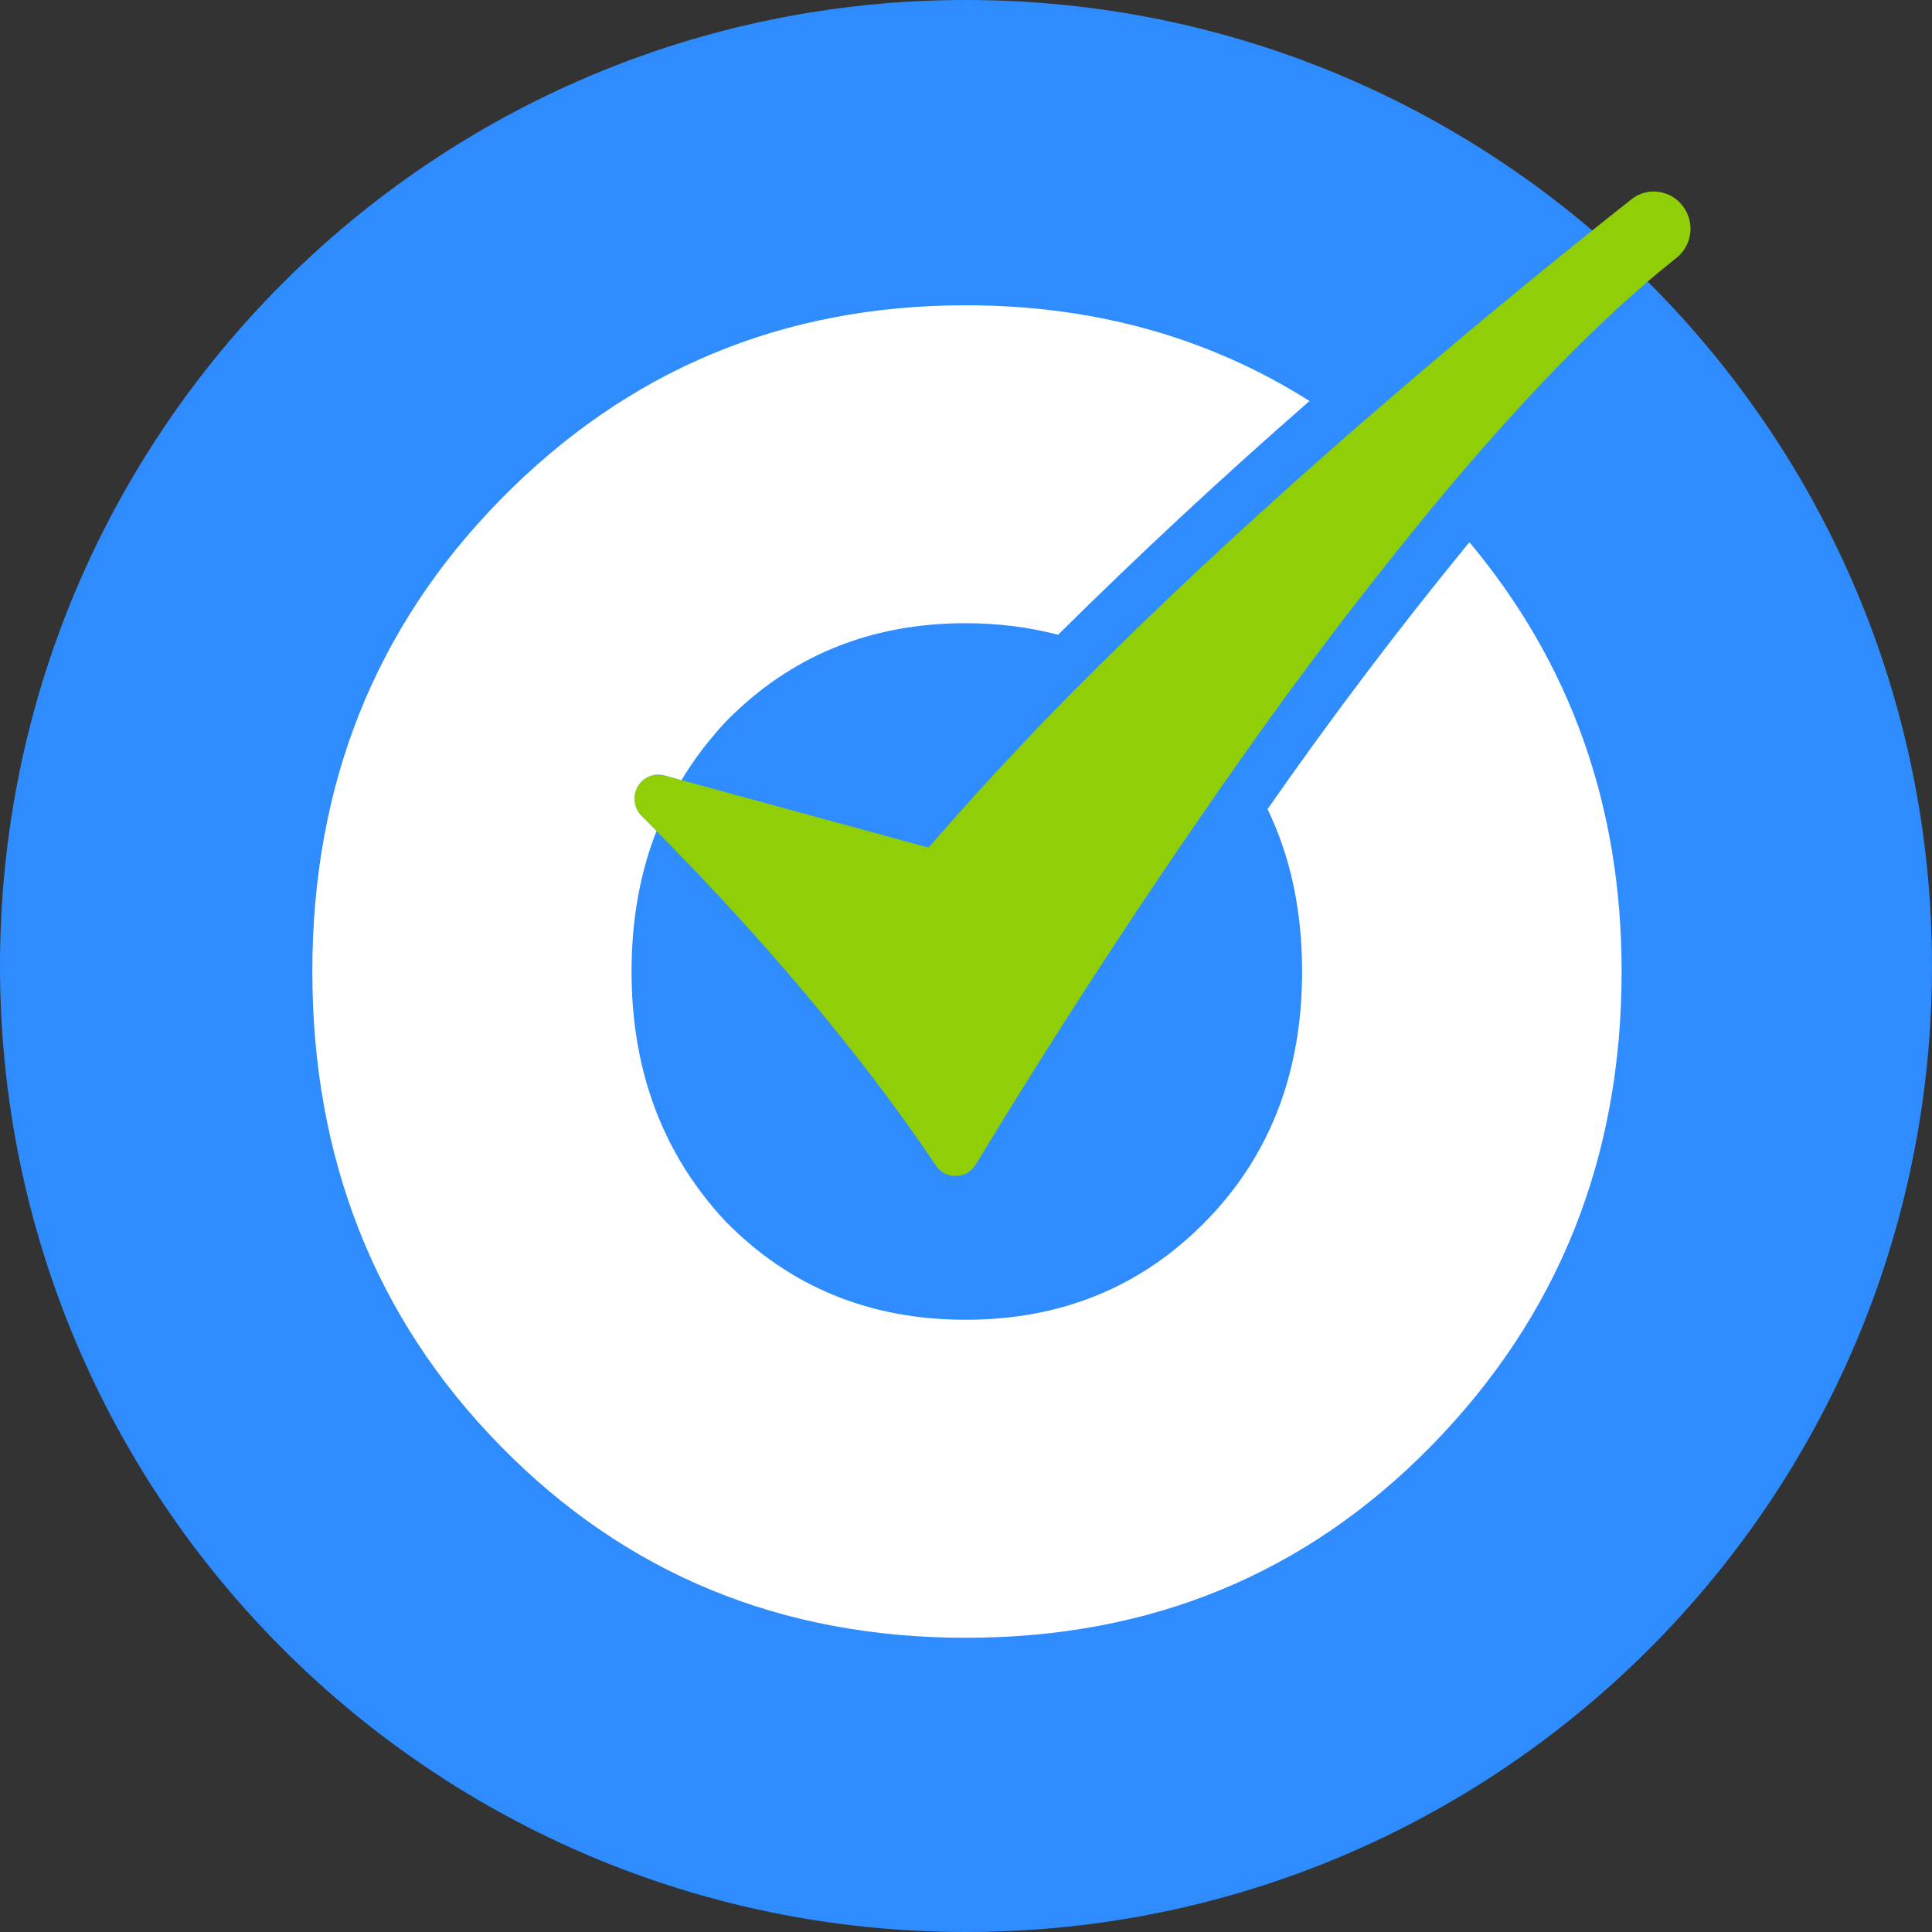
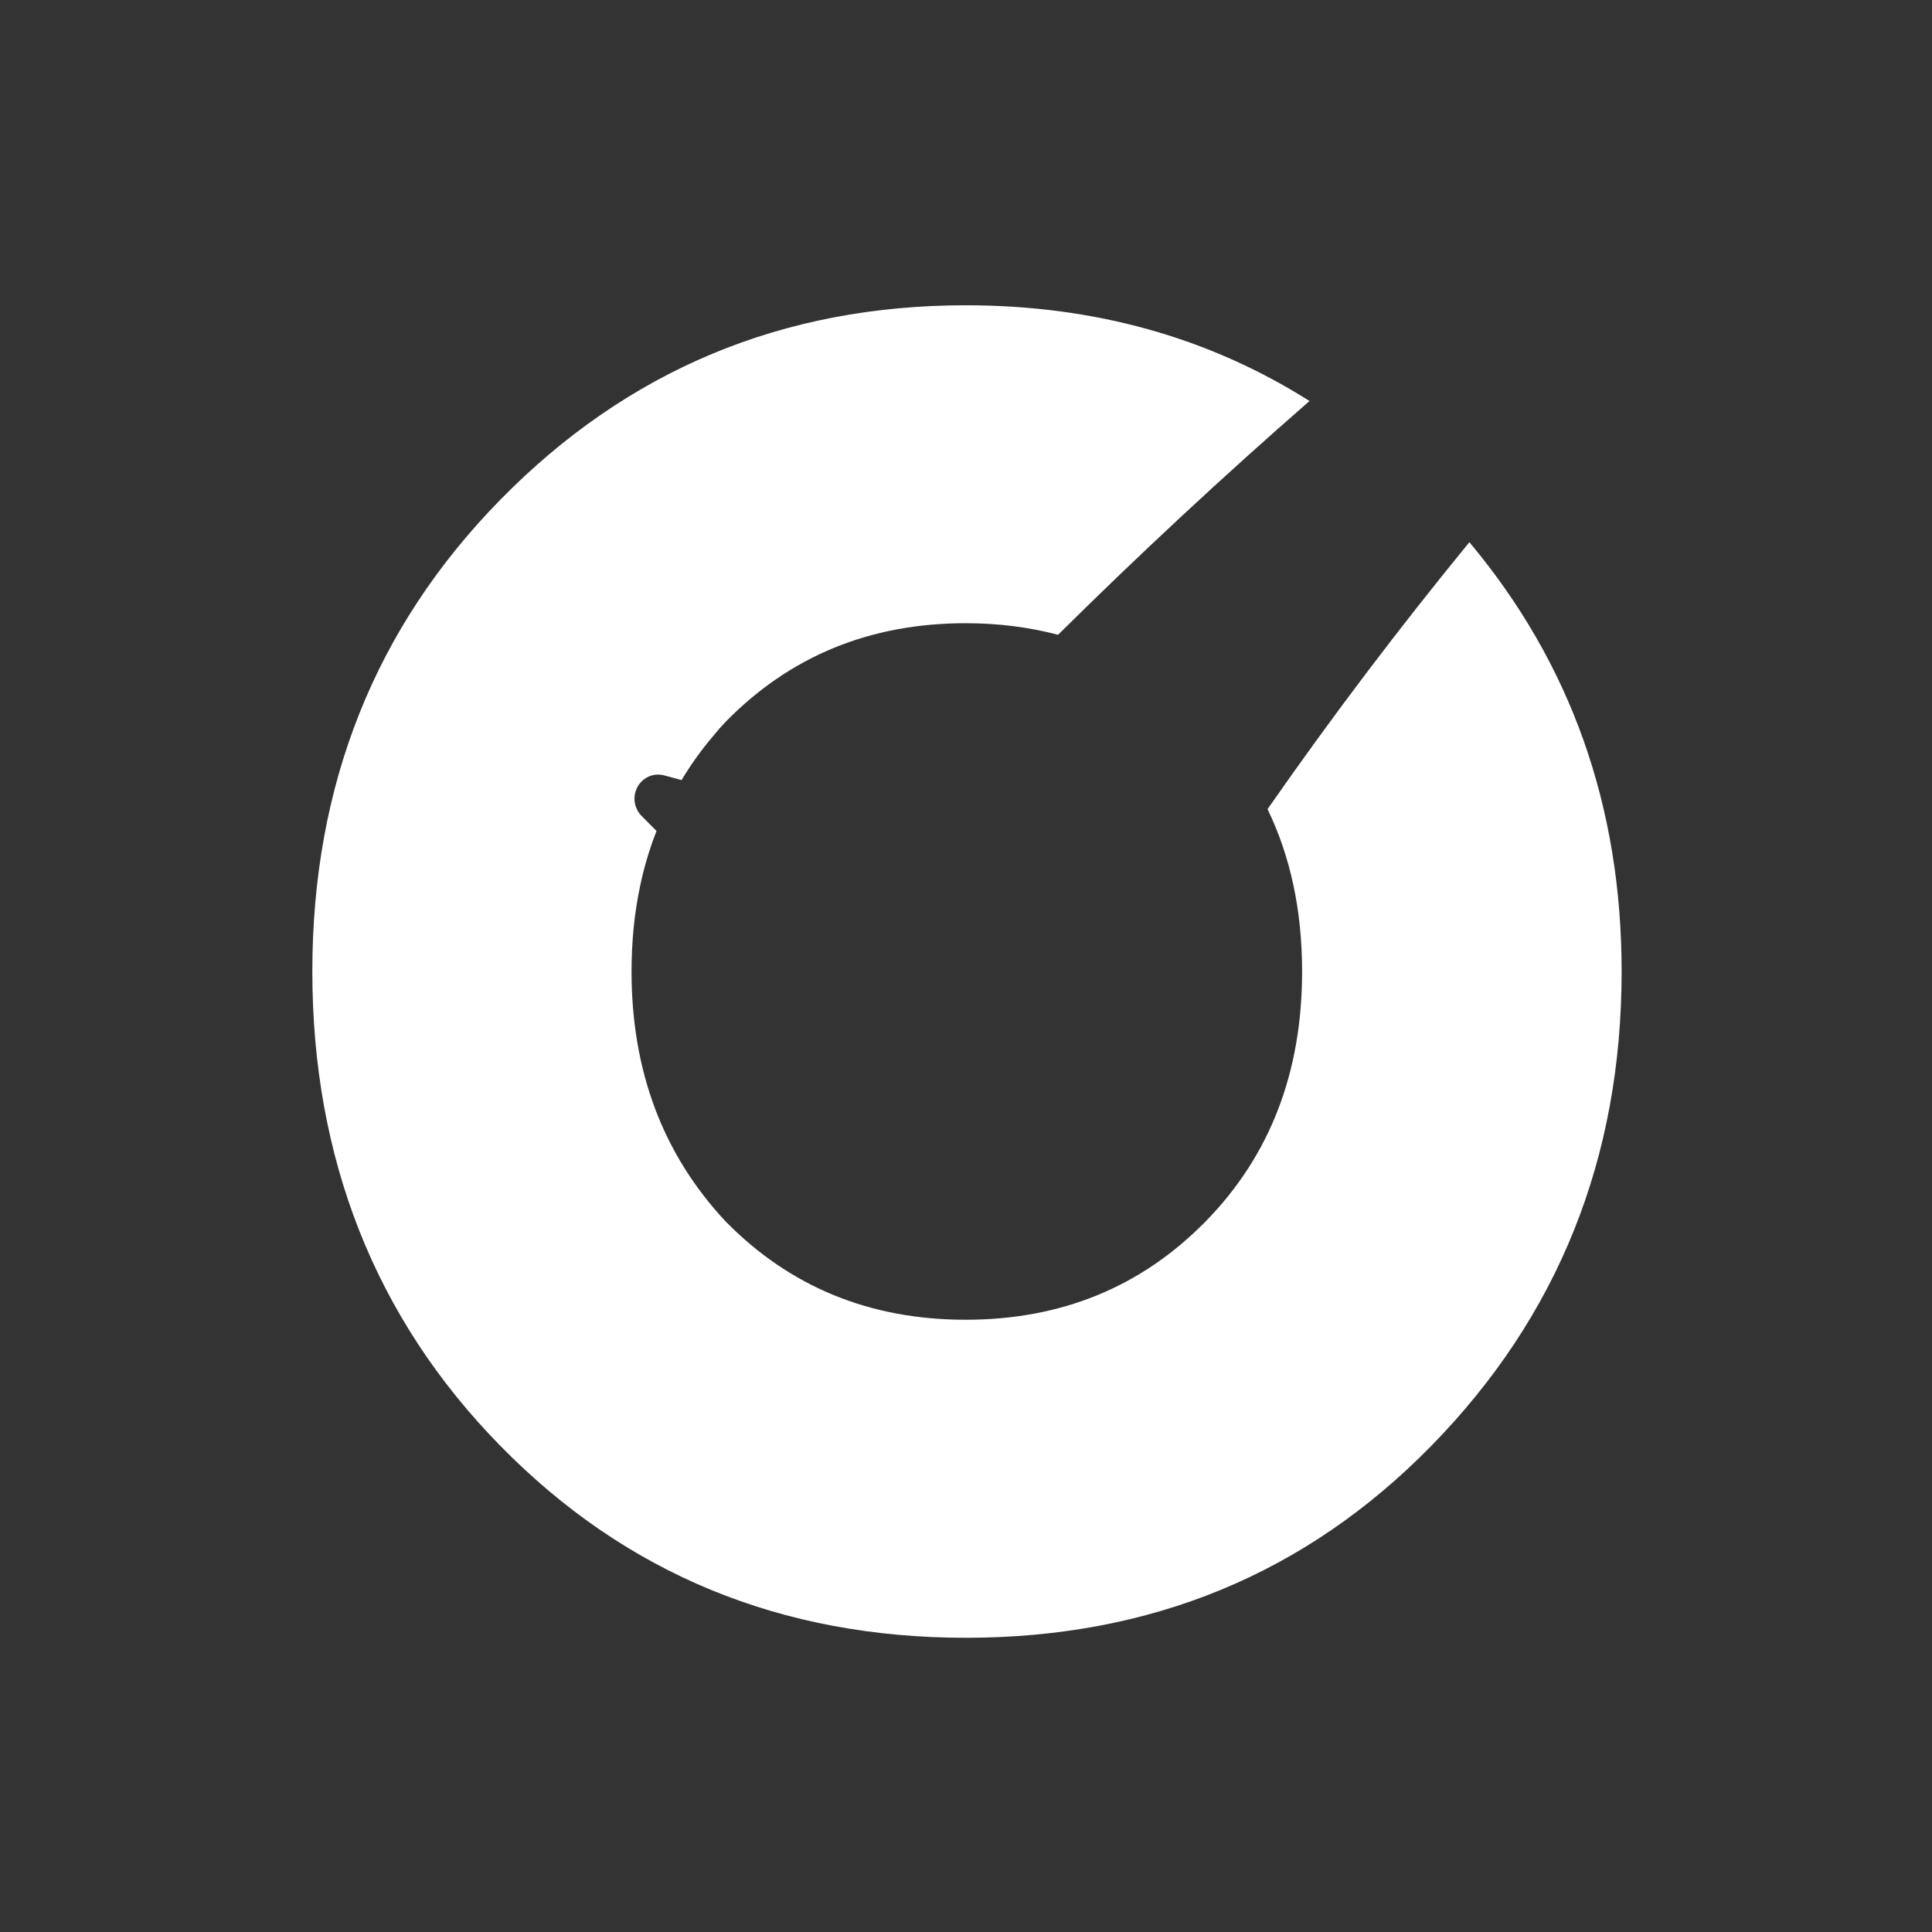
<svg xmlns="http://www.w3.org/2000/svg" width="80" height="80" viewBox="0 0 80 80" fill="none">
  <rect x="0" y="0" width="80" height="80" fill="#333333" stroke="none" />
-   <path d="M40 80C62.091 80 80 62.091 80 40C80 17.909 62.091 0 40 0C17.909 0 0 17.909 0 40C0 62.091 17.909 80 40 80Z" fill="#2E8CFE" />
-   <path d="M69.711 8.571C69.593 8.402 69.441 8.26 69.265 8.152C69.089 8.045 68.893 7.974 68.689 7.945C68.489 7.916 68.285 7.928 68.09 7.981C67.895 8.034 67.713 8.126 67.555 8.252C63.629 11.353 59.778 14.549 56.006 17.837C52.774 20.66 49.313 23.814 45.999 27.079C43.528 29.494 41.152 32.006 38.877 34.607L38.447 35.098L28.219 32.303L27.499 32.107C27.331 32.062 27.153 32.063 26.985 32.11C26.818 32.158 26.666 32.25 26.546 32.377C26.366 32.569 26.267 32.823 26.271 33.087C26.274 33.35 26.381 33.602 26.567 33.788L27.18 34.41C30.069 37.319 34.896 42.511 38.746 48.255C38.938 48.541 39.245 48.709 39.589 48.692C39.757 48.69 39.921 48.644 40.066 48.558C40.211 48.473 40.331 48.351 40.415 48.206C43.857 42.523 47.492 36.96 51.314 31.526C53.88 27.872 56.586 24.318 59.426 20.873C62.765 16.847 66.181 13.239 69.409 10.686C69.723 10.44 69.93 10.082 69.985 9.687C70.041 9.291 69.941 8.89 69.707 8.567L69.711 8.571Z" fill="#90CE07" />
  <path d="M60.844 22.451C57.915 26.026 55.127 29.713 52.486 33.505C53.443 35.481 53.917 37.723 53.917 40.227C53.917 44.404 52.588 47.857 49.925 50.573C47.261 53.29 43.947 54.648 39.983 54.648C36.019 54.648 32.709 53.29 30.042 50.573C27.444 47.791 26.151 44.339 26.151 40.227C26.151 39 26.265 37.83 26.499 36.721C26.661 35.932 26.891 35.159 27.186 34.409L26.568 33.788C26.382 33.601 26.276 33.349 26.272 33.086C26.269 32.823 26.367 32.568 26.548 32.376C26.668 32.249 26.819 32.157 26.987 32.11C27.155 32.062 27.333 32.061 27.501 32.106L28.221 32.303C28.61 31.654 29.052 31.038 29.543 30.462C29.706 30.261 29.874 30.069 30.05 29.885C32.717 27.164 36.027 25.806 39.991 25.806C41.341 25.806 42.614 25.97 43.812 26.285C47.18 22.949 50.653 19.721 54.224 16.605C50.051 13.966 45.306 12.641 39.991 12.641C32.406 12.641 25.987 15.324 20.722 20.688C15.53 25.982 12.933 32.495 12.933 40.227C12.933 47.959 15.526 54.583 20.726 59.877C25.918 65.171 32.341 67.817 39.995 67.817C47.646 67.817 54.065 65.175 59.26 59.877C64.517 54.513 67.148 47.963 67.148 40.227C67.148 33.383 65.041 27.463 60.844 22.451Z" fill="white" />
</svg>